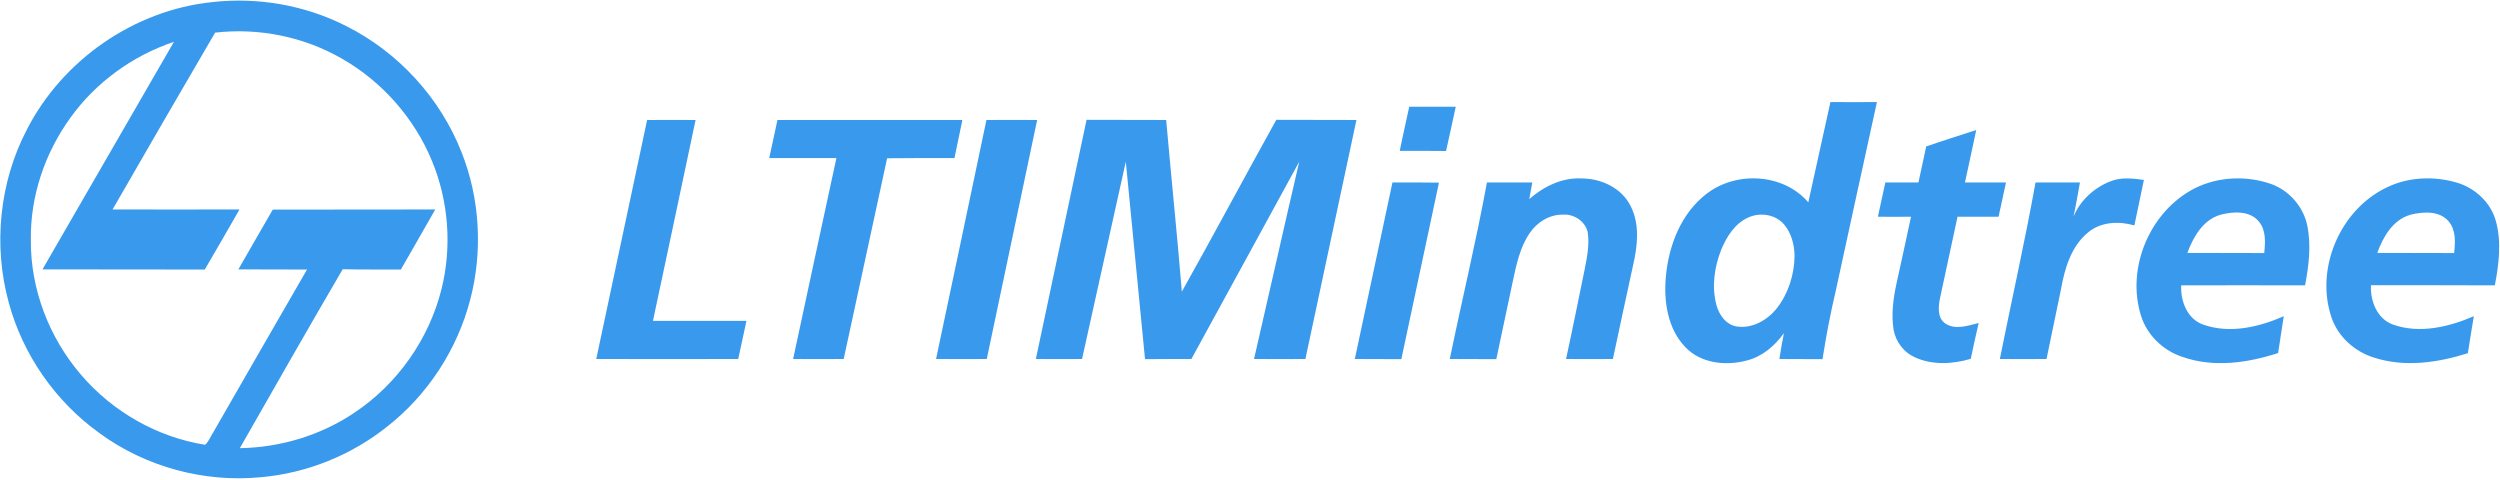
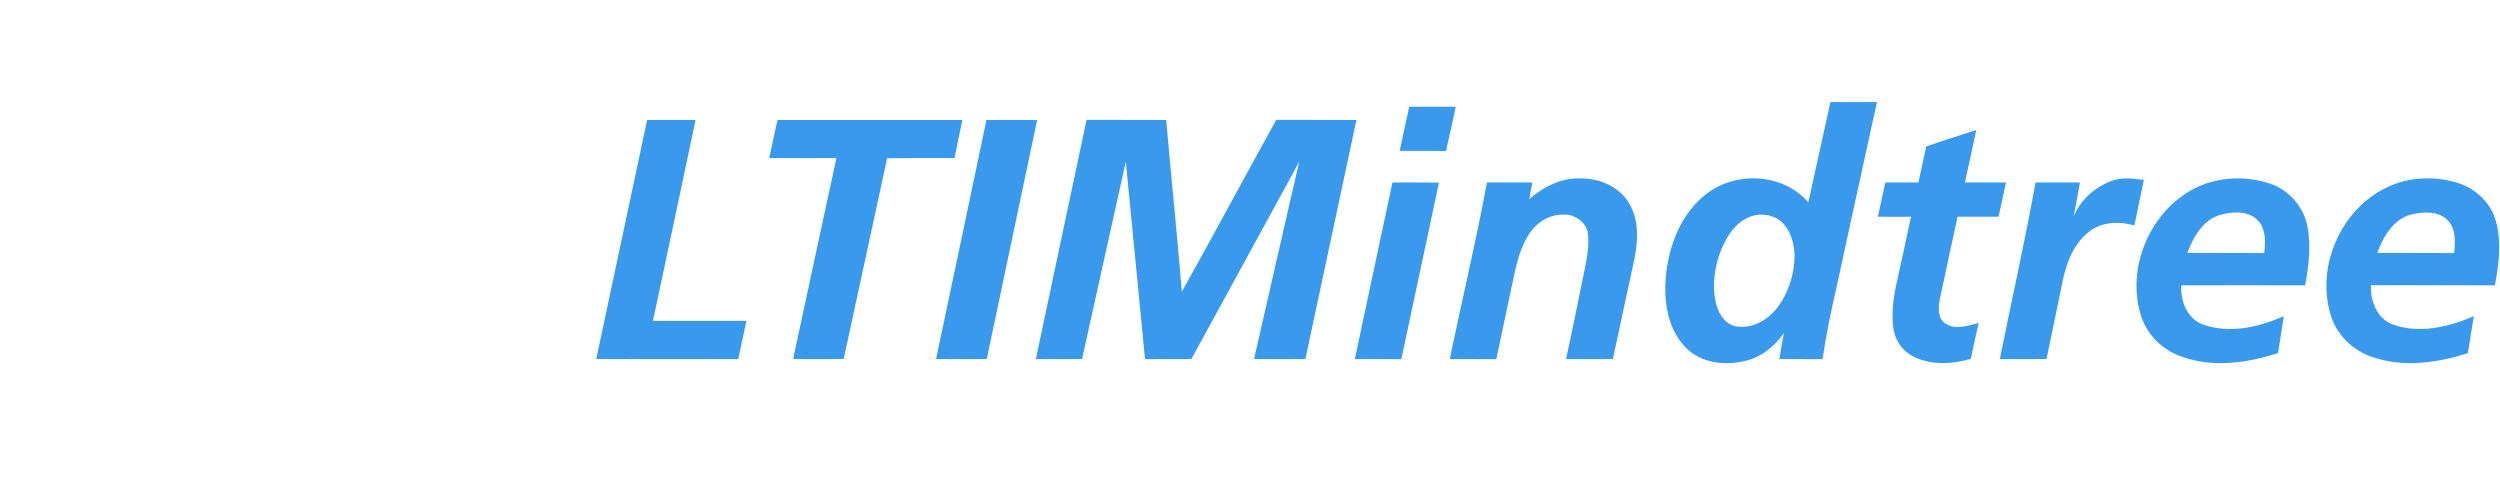
<svg xmlns="http://www.w3.org/2000/svg" xmlns:ns1="http://www.serif.com/" width="100%" height="100%" viewBox="0 0 1548 297" version="1.1" xml:space="preserve" style="fill-rule:evenodd;clip-rule:evenodd;stroke-linejoin:round;stroke-miterlimit:2;">
  <g id="_-004c88ff" ns1:id="#004c88ff">
-     <path id="Layer" d="M131.4,1.3c28.3,-3.2 57.5,1.9 82.9,14.8c32.3,16.2 58.3,44.5 71.5,78.2c11.4,28.7 13.2,61.2 5.4,91.1c-8,30.9 -26.3,59 -51.4,78.7c-22.3,17.8 -49.8,28.9 -78.3,31.4c-35.1,3.4 -71.4,-6.4 -99.9,-27.3c-27.3,-19.6 -47.5,-48.6 -56.2,-80.9c-9.7,-35.4 -5.8,-74.4 11.2,-107c22.1,-43.2 66.5,-74 114.8,-79Zm1.8,18.9c-21.3,36.4 -42.4,72.9 -63.5,109.5c26.2,0.1 52.4,0 78.6,0c-7.1,12.5 -14.3,24.8 -21.5,37.2c-33.5,-0.1 -67,0 -100.5,-0.1c27.1,-47 54.3,-93.9 81.4,-140.9c-25.6,8.6 -48.4,25.1 -64.1,47c-15.8,21.8 -24.9,48.6 -24.5,75.6c-0.3,30.4 11.3,60.6 31.1,83.6c19.5,22.8 47.1,38.6 76.8,43.3c2.3,-2 3.4,-5.2 5.1,-7.8c19.3,-33.6 38.6,-67.2 58,-100.7c-14.2,-0.1 -28.4,-0 -42.5,-0.1c7,-12.3 14.2,-24.7 21.3,-37c33.5,-0.1 67.1,-0 100.6,-0.1c-7,12.5 -14.2,24.7 -21.3,37.2c-12,-0.1 -24,0.1 -36,-0.2c-21.5,36.8 -42.6,73.8 -63.7,110.8c25.1,-0.4 50.1,-7.9 71,-22c26.6,-17.7 46.2,-45.6 53.9,-76.6c6.5,-26.1 4.4,-54.3 -5.9,-79.2c-10.9,-26.5 -30.9,-49.2 -55.8,-63.4c-23.6,-13.6 -51.5,-19.2 -78.5,-16.1Z" style="fill:#3999ed;" />
    <path id="Layer1" ns1:id="Layer" d="M1133.4,63.2c9.6,0.1 19.2,0 28.8,0c-8.5,38.8 -17,77.6 -25.4,116.4c-3.3,14.1 -6.1,28.4 -8.3,42.8c-8.9,-0.1 -17.8,0 -26.7,-0.1c0.8,-5.3 1.7,-10.7 2.8,-16c-5.6,7.8 -13.4,14.5 -22.9,16.9c-13,3.5 -28.5,1.9 -38.2,-8.3c-10.9,-11.4 -13.4,-28.3 -12,-43.5c1.7,-19.3 9.4,-39.3 25.2,-51.4c18.4,-14.2 47.6,-12.7 63,5.3c4.6,-20.7 9.1,-41.4 13.7,-62.1Zm-50.7,71.4c-8.5,3.7 -13.6,12 -17,20.2c-4.2,10.7 -5.9,22.8 -2.9,34c1.6,6.2 6.1,12.5 12.9,13.4c9.5,1.3 18.7,-4 24.5,-11.3c7.2,-9.2 10.9,-21 11,-32.7c-0.2,-6.7 -1.9,-13.8 -6.4,-19.1c-5.2,-6.3 -14.8,-7.8 -22.1,-4.5Zm-216,-41.2c1.9,-9.1 3.9,-18.2 5.9,-27.3l28.8,0c-2,9.1 -3.9,18.2 -6,27.4c-9.6,-0.1 -19.2,-0.1 -28.7,-0.1Zm-385.3,-19.1l114.5,0c-1.6,7.8 -3.3,15.7 -4.9,23.6c-13.9,0 -27.8,-0.1 -41.7,0.1c-8.9,41.4 -18,82.9 -26.9,124.3c-10.4,0.067 -20.833,0.067 -31.3,0c8.8,-41.5 17.9,-82.9 26.8,-124.4l-41.6,0c1.7,-7.9 3.4,-15.8 5.1,-23.6Zm308.9,-0.1c16.5,0.1 33.1,0 49.6,0.1c-10.5,49.3 -21.1,98.7 -31.6,148c-10.6,0 -21.2,0.1 -31.8,0c9.4,-40.7 18.5,-81.5 28,-122.2c-22.2,40.8 -44.6,81.5 -66.8,122.2c-9.6,0 -19.2,0 -28.7,0.1c-4,-40.8 -7.967,-81.567 -11.9,-122.3c-9.1,40.7 -18,81.5 -27.1,122.2c-9.533,0.067 -19.067,0.067 -28.6,0c10.4,-49.3 20.9,-98.7 31.4,-148.1c16.4,0.1 32.9,0 49.3,0.1c3.1,35.4 6.8,70.8 9.7,106.3c19.8,-35.3 38.8,-71 58.5,-106.4Zm-421.1,148.1c10.6,-49.3 20.9,-98.7 31.5,-148c10,0 20,-0.1 30,0c-8.7,41.5 -17.6,82.9 -26.4,124.4l57.9,0c-1.6,7.9 -3.5,15.7 -5.1,23.6c-29.3,0 -58.6,0.1 -87.9,0Zm241.6,-148c10.5,-0.1 20.9,0 31.4,0c-10.4,49.333 -20.8,98.667 -31.2,148c-10.4,0 -20.9,0.1 -31.4,0c10.4,-49.3 20.9,-98.7 31.2,-148Zm581.9,16.4c10.3,-3.6 20.7,-6.8 31,-10.2c-2.3,10.9 -4.7,21.7 -7,32.5l25.4,0c-1.6,7.1 -3,14.2 -4.6,21.2l-25.4,0c-3.5,16.8 -7.3,33.5 -10.8,50.2c-1.1,5.4 -1.9,12.6 3.5,16.1c6.2,3.9 13.9,1.1 20.4,-0.5c-1.7,7.4 -3.4,14.8 -4.9,22.2c-11.3,3.3 -23.9,4 -34.7,-1c-6.9,-3.1 -11.8,-9.7 -13.1,-17.1c-1.5,-9.5 -0.2,-19.2 1.8,-28.5c3,-13.8 6.1,-27.6 9,-41.4c-6.8,0.067 -13.633,0.067 -20.5,0c1.6,-7.1 3,-14.2 4.6,-21.2l20.5,0c1.6,-7.5 3.2,-14.9 4.8,-22.3Zm-245.8,32.6c8.9,-7.8 20.4,-13.5 32.5,-12.8c12.2,0 24.9,6 30.4,17.3c5.6,11.2 4.2,24.2 1.5,36c-4.2,19.5 -8.5,39 -12.6,58.5c-9.667,0.067 -19.333,0.067 -29,0c4,-18.4 7.7,-36.9 11.5,-55.4c1.5,-7.6 3.1,-15.5 1.9,-23.2c-1.6,-6.7 -8.4,-11.2 -15.1,-10.8c-8.4,-0.2 -16.2,4.6 -20.8,11.4c-6.1,8.9 -8.3,19.7 -10.5,30c-3.4,16 -6.8,32.1 -10.2,48.1c-9.6,-0.1 -19.2,0 -28.8,-0.1c7.5,-36.4 16.3,-72.7 23,-109.3l28.1,0c-0.6,3.467 -1.233,6.9 -1.9,10.3Zm360.1,-11.1c6.5,-2.6 13.7,-1.7 20.5,-0.8c-2,9.4 -3.967,18.8 -5.9,28.2c-9.5,-2.8 -20.6,-2.3 -28.5,4.2c-10.7,8.6 -14.7,22.6 -17,35.6c-3,14.333 -5.967,28.633 -8.9,42.9c-9.667,0.067 -19.3,0.067 -28.9,0c7.3,-36.4 15.5,-72.7 22.1,-109.3l27.5,0c-1.3,7.1 -2.5,14.2 -4,21.2c4.1,-10.1 12.9,-18.1 23.1,-22Zm51.8,4.5c14.4,-7.3 31.8,-8.1 47.1,-2.9c11.3,3.9 20.2,13.9 22.7,25.6c2.6,12.3 1,25.1 -1.3,37.3c-25.6,-0.067 -51.167,-0.067 -76.7,-0c-0.5,9.7 3.7,20.8 13.6,24.3c16.4,5.8 34.5,1.6 49.9,-5.2c-1.1,7.6 -2.4,15.2 -3.5,22.8c-19.1,6.2 -40.2,9.2 -59.5,2.3c-11.8,-3.9 -21.7,-13.5 -25.4,-25.4c-9.3,-29.6 5.5,-64.6 33.1,-78.8Zm16.1,16.3c-10.8,3.1 -16.8,13.7 -20.5,23.6c15.9,0.1 31.7,-0 47.6,0.1c0.7,-6.6 1.2,-14.1 -3.3,-19.5c-5.6,-6.9 -16,-6.3 -23.8,-4.2Zm102.7,-16.8c13.3,-6.6 29.2,-7.3 43.4,-3.2c11.5,3.3 21.4,12.4 24.5,24.1c3.5,12.9 1.8,26.6 -0.7,39.6c-25.6,-0.1 -51.1,-0.1 -76.7,-0.1c-0.5,9.8 3.8,20.9 13.7,24.4c16.4,5.8 34.5,1.5 50,-5.2c-1.3,7.6 -2.5,15.2 -3.7,22.9c-18.6,5.9 -39.2,8.9 -58.2,2.7c-11.9,-3.7 -22.1,-12.8 -26.2,-24.7c-10.3,-30.2 5.1,-66.6 33.9,-80.5Zm14.8,16.8c-10.8,3.2 -16.8,13.7 -20.4,23.6c15.9,0.1 31.8,-0 47.6,0.1c0.7,-6.6 1.2,-14.1 -3.3,-19.5c-5.7,-6.9 -16,-6.2 -23.9,-4.2Zm-630.2,-20c9.6,-0 19.2,-0.1 28.8,0.1c-7.7,36.4 -15.5,72.9 -23.3,109.3c-9.6,-0.1 -19.2,-0 -28.8,-0.1c7.7,-36.4 15.6,-72.8 23.3,-109.3Z" style="fill:#3999ed;" />
  </g>
</svg>